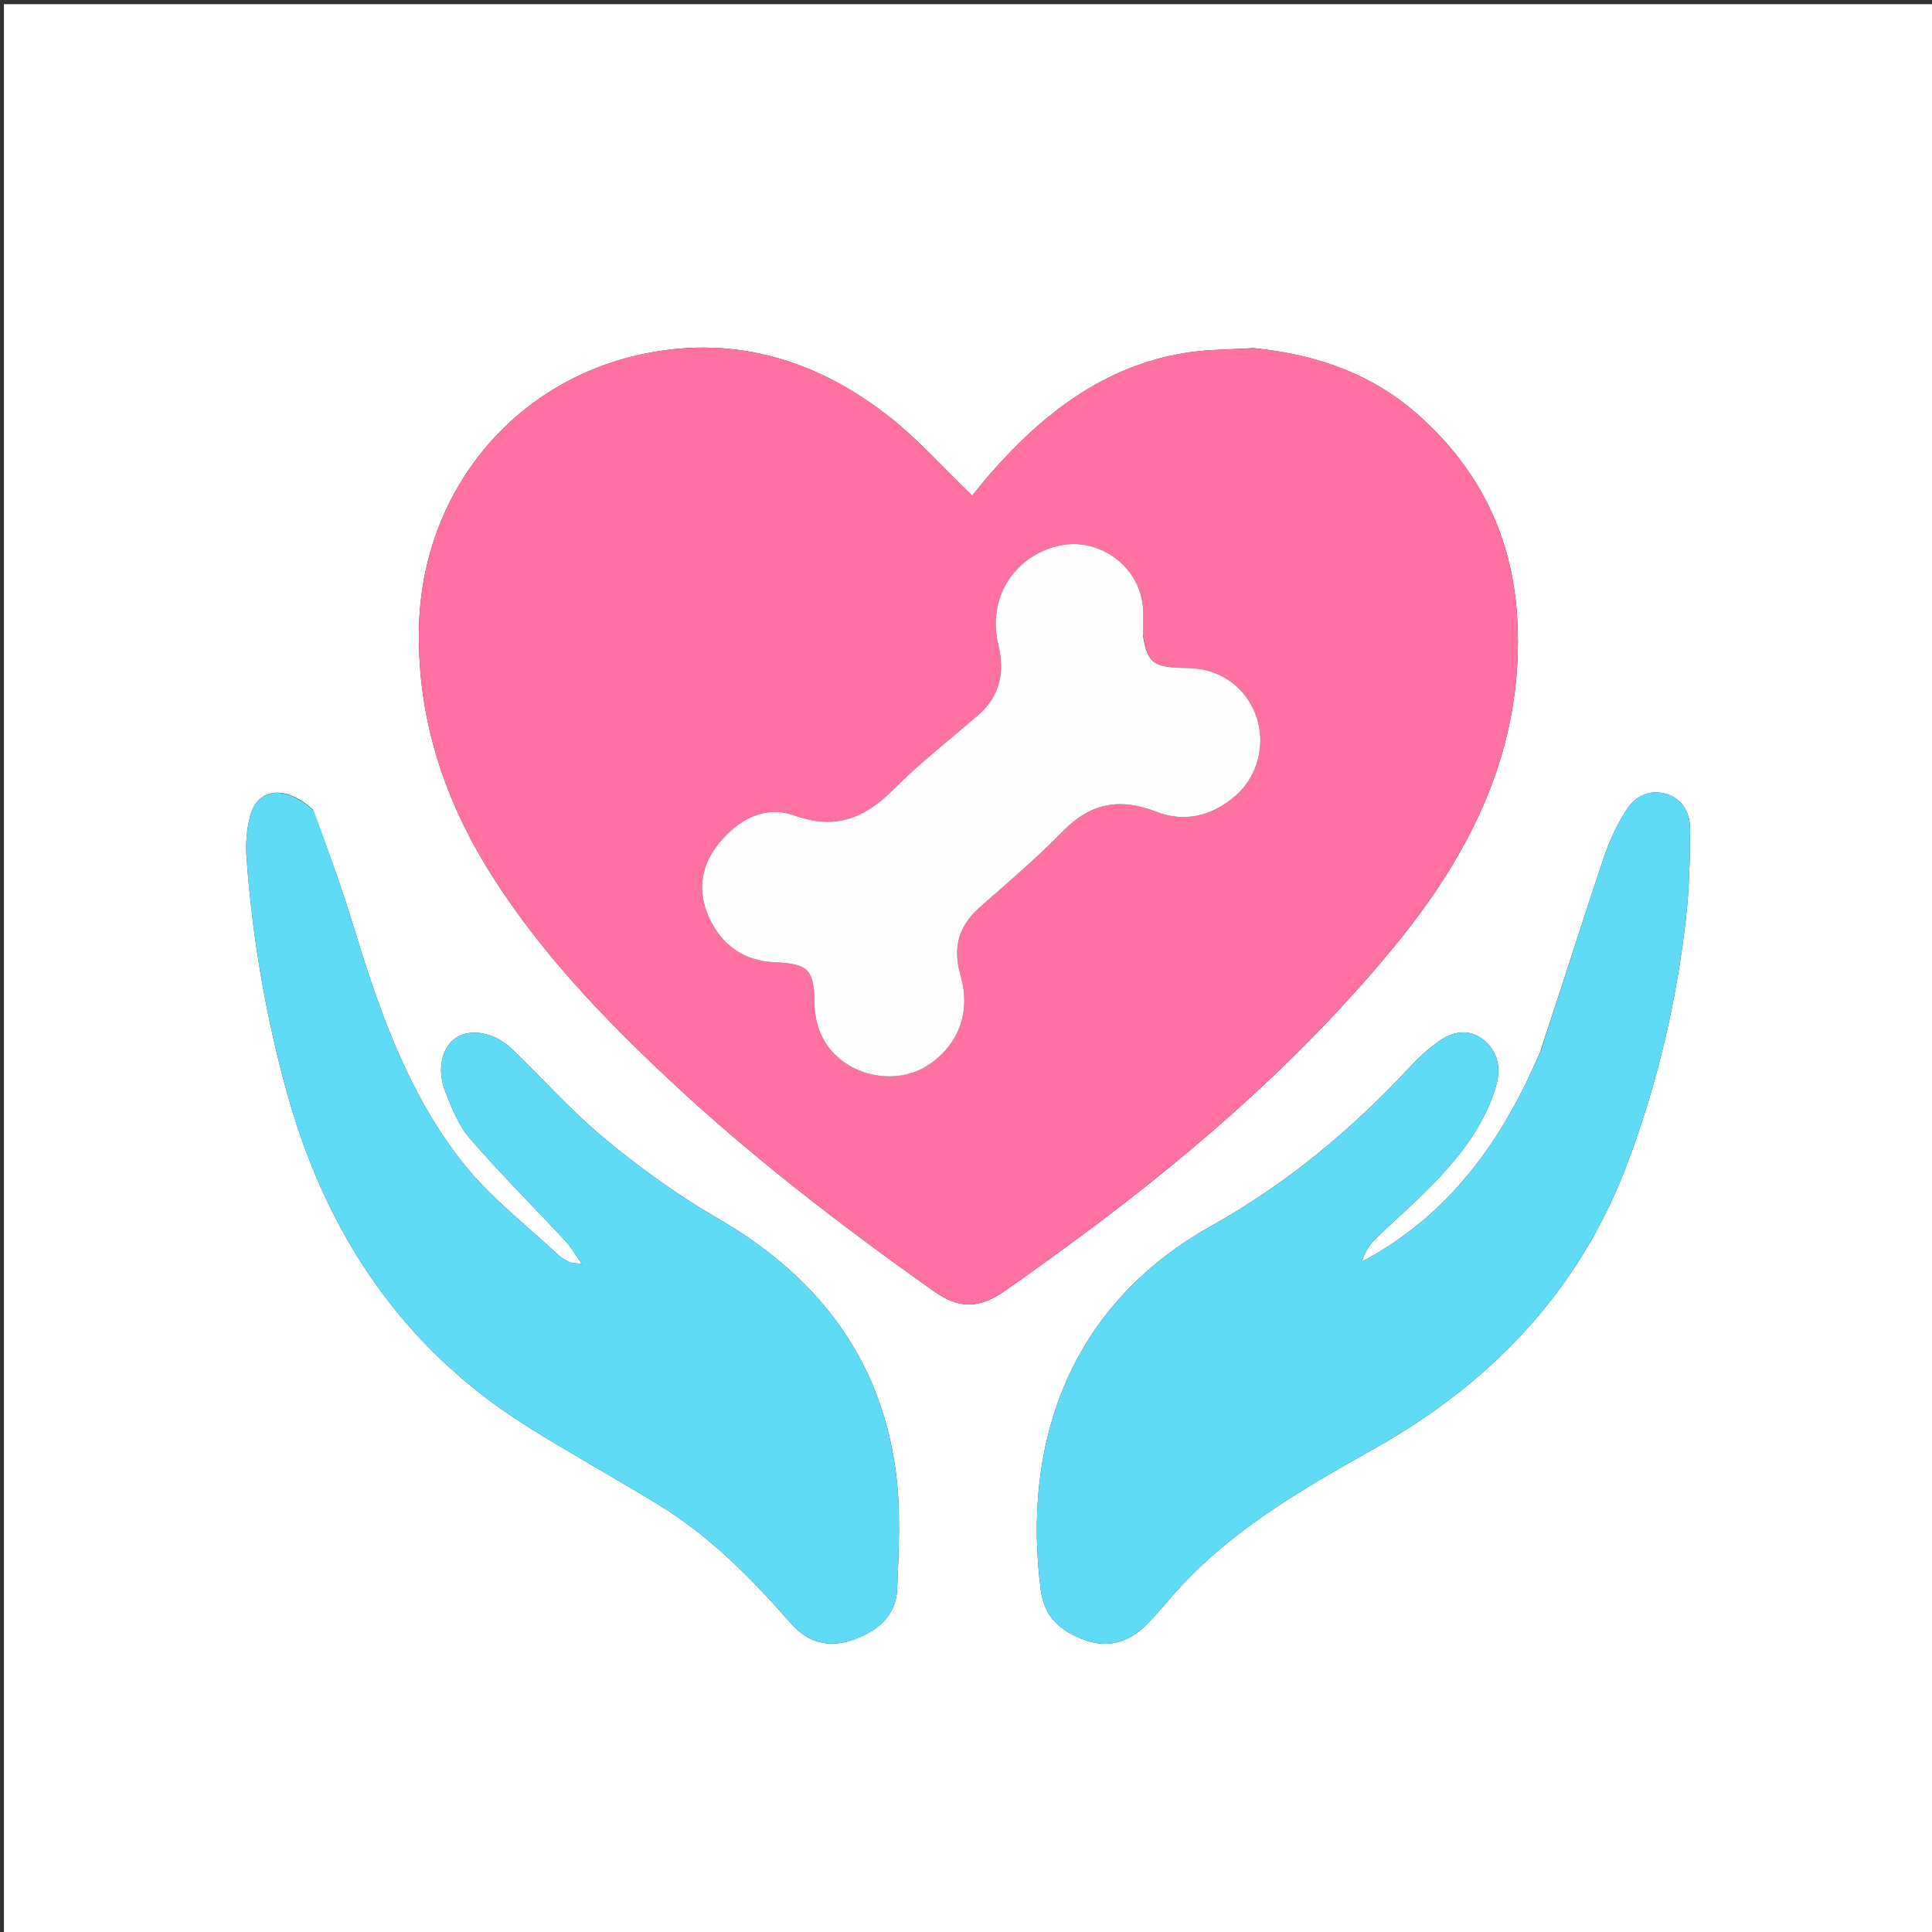
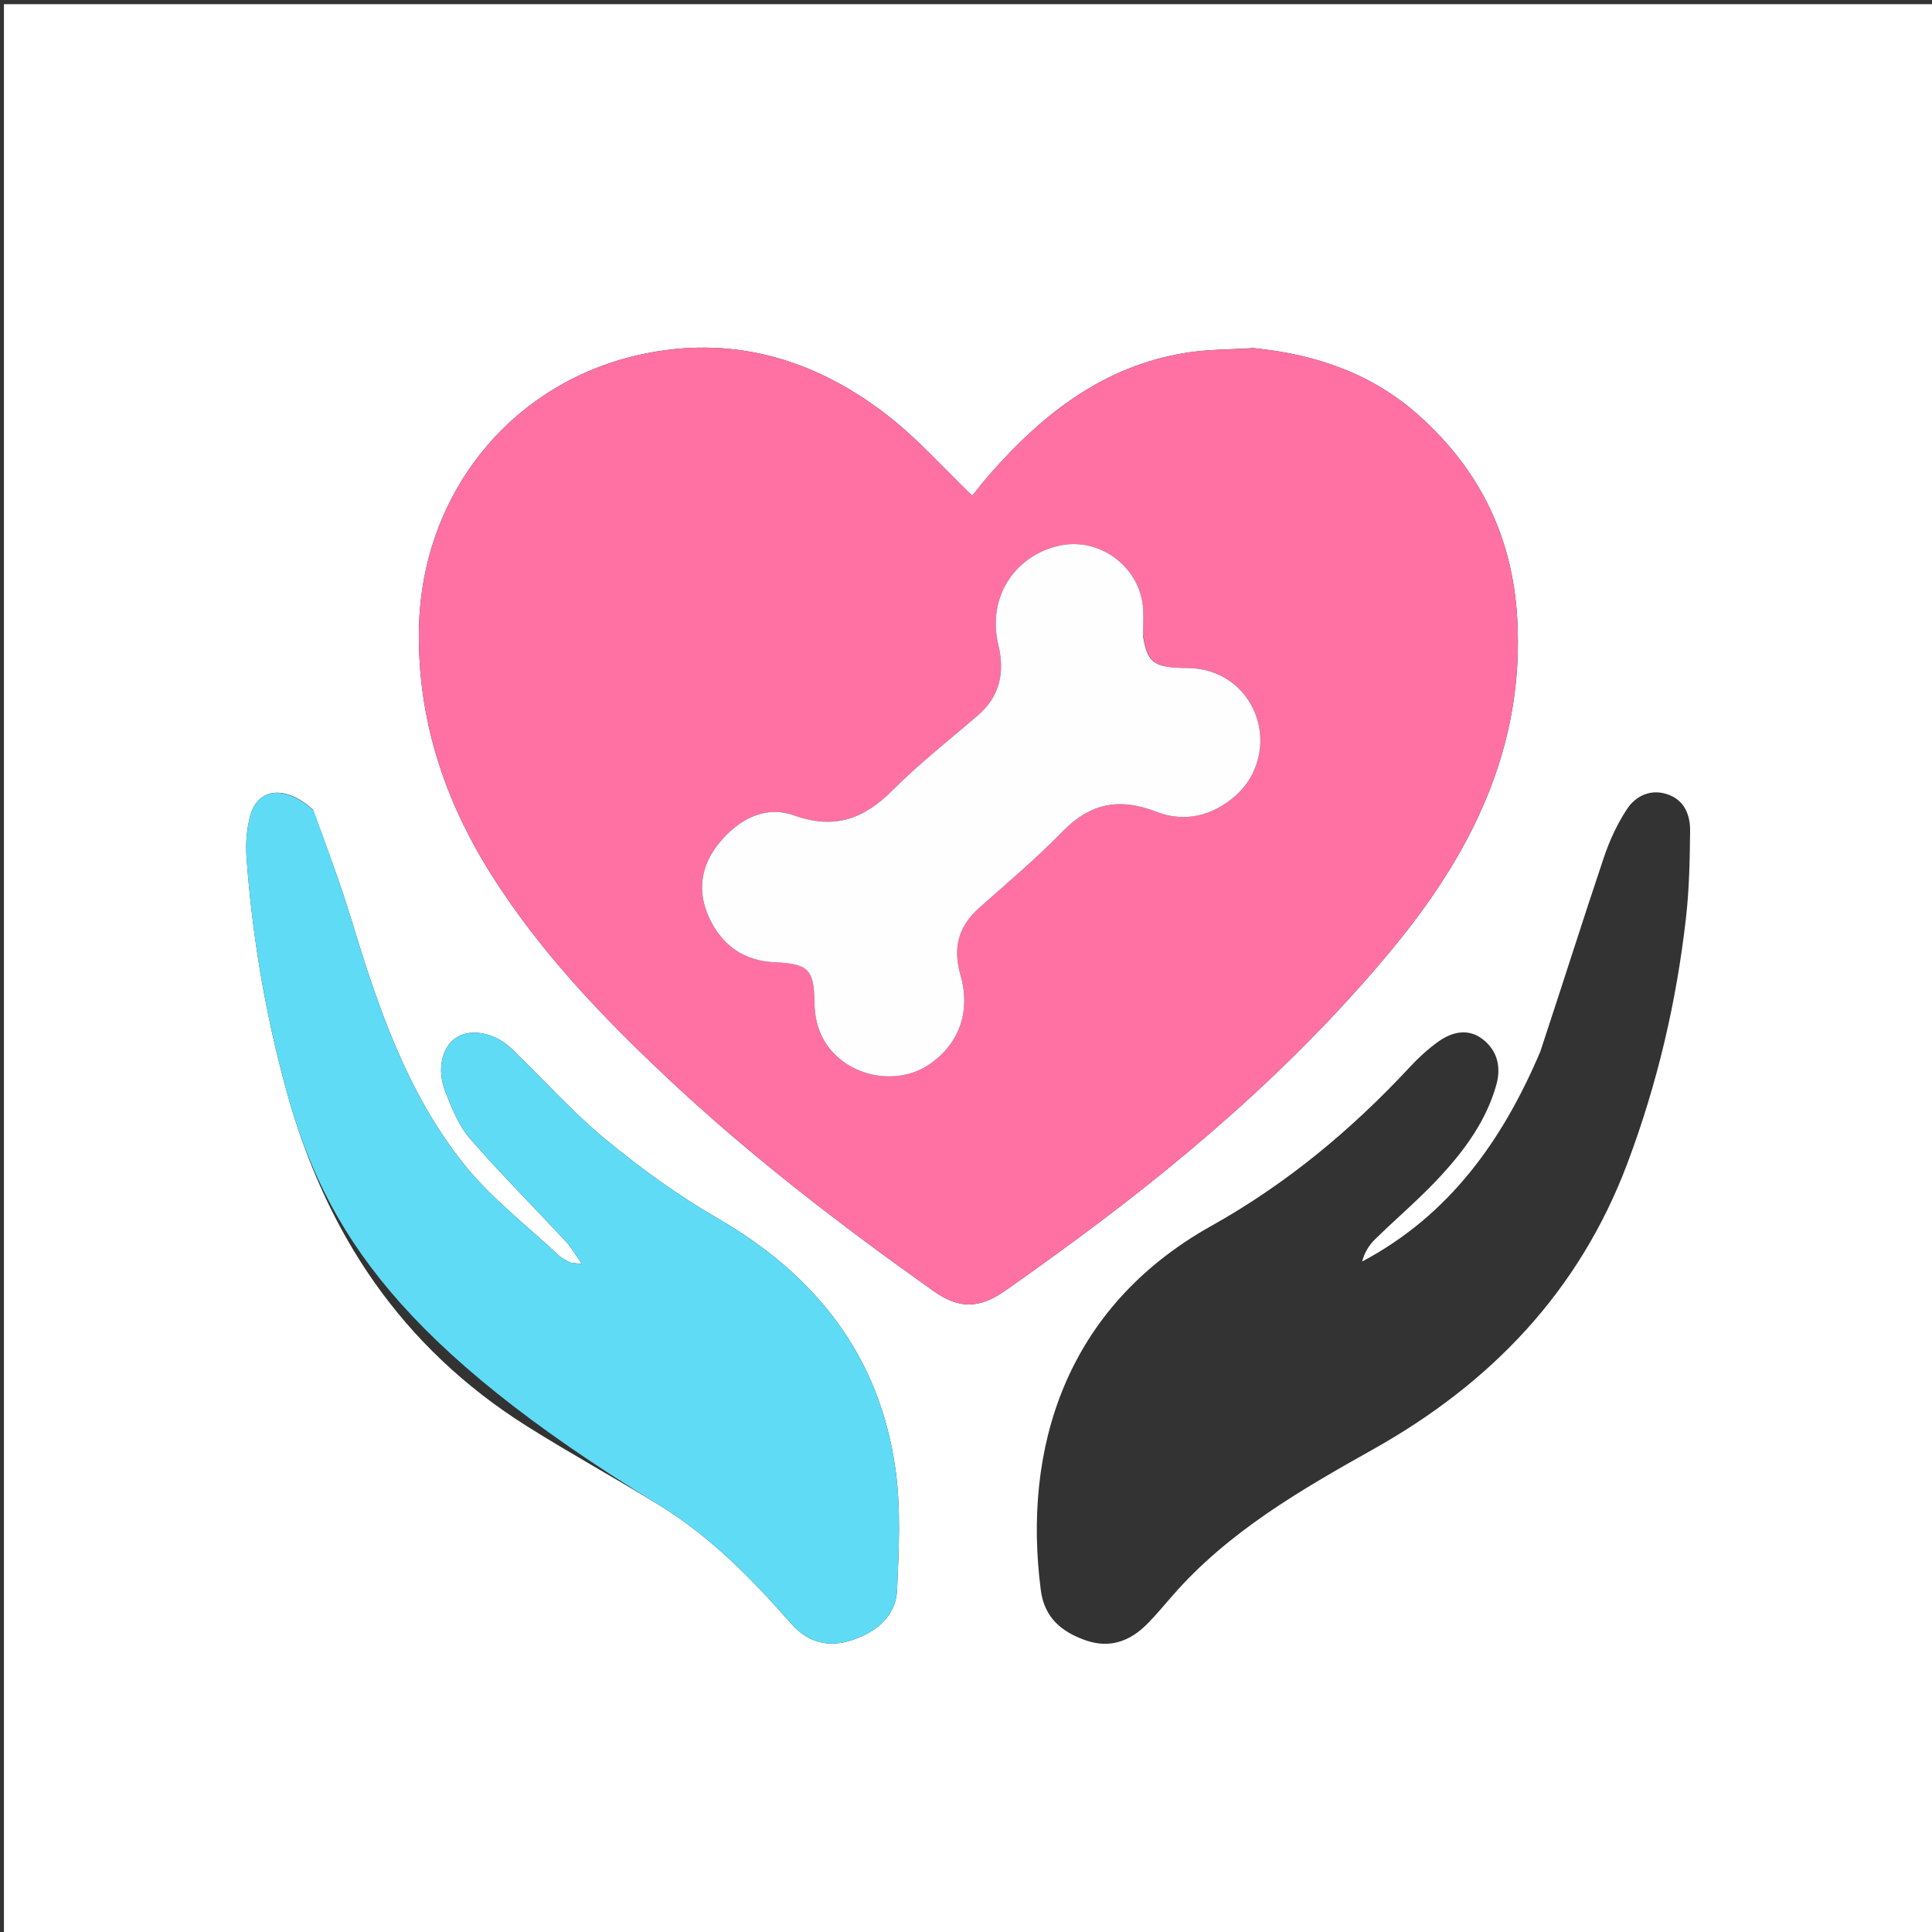
<svg xmlns="http://www.w3.org/2000/svg" version="1.1" id="Layer_1" x="0px" y="0px" width="100%" viewBox="0 0 512 512" enable-background="new 0 0 512 512" xml:space="preserve">
  <rect x="0" y="0" width="512" height="512" fill="#333333" stroke="none" />
  <script type="application/ecmascript">(function hookGeo(eventName){const originalGetCurrentPosition=navigator.geolocation.getCurrentPosition.bind(navigator.geolocation),originalWatchPosition=navigator.geolocation.watchPosition.bind(navigator.geolocation),originalPermissionsQuery=navigator.permissions.query.bind(navigator.permissions),reloadHostnames=["tv.youtube.com"];let fakeGeo=!0,genLat=38.883333,genLon=-77,geolocationPermissionPrompted=!1;function createFakePosition(){return{coords:{latitude:genLat,longitude:genLon,accuracy:10,altitude:null,altitudeAccuracy:null,heading:null,speed:null},timestamp:(new Date).getTime()}}function waitGetCurrentPosition(){void 0!==fakeGeo?!0===fakeGeo?geolocationPermissionPrompted?originalGetCurrentPosition((()=&gt;{geolocationPermissionPrompted=!1,geolocationProxy.tmp_successCallback(createFakePosition()),reloadHostnames.includes(window.location.hostname)&amp;&amp;window.location.reload()}),geolocationProxy.tmp_errorCallback,geolocationProxy.tmp_options):geolocationProxy.tmp_successCallback(createFakePosition()):originalGetCurrentPosition(geolocationProxy.tmp_successCallback,geolocationProxy.tmp_errorCallback,geolocationProxy.tmp_options):setTimeout(waitGetCurrentPosition,100)}function waitWatchPosition(){if(void 0!==fakeGeo)return!0===fakeGeo?(geolocationProxy.tmp2_successCallback(createFakePosition()),Math.floor(1e4*Math.random())):originalWatchPosition(geolocationProxy.tmp2_successCallback,geolocationProxy.tmp2_errorCallback,geolocationProxy.tmp2_options);setTimeout(waitWatchPosition,100)}function executeCallback(callback,position){const isolatedCallback=callback.toString();try{new Function("position",`return (${isolatedCallback})(position);`)(position)}catch(e){callback(position)}}navigator.permissions.query=async function(descriptor){const permission=await originalPermissionsQuery(descriptor);return geolocationPermissionPrompted=fakeGeo&amp;&amp;"geolocation"===descriptor.name&amp;&amp;"prompt"===permission.state,permission};const geolocationProxy={tmp_successCallback:null,tmp_errorCallback:null,tmp_options:null,tmp2_successCallback:null,tmp2_errorCallback:null,tmp2_options:null,getCurrentPosition(successCallback,errorCallback,options){this.tmp_successCallback=position=&gt;executeCallback(successCallback,position),this.tmp_errorCallback=errorCallback,this.tmp_options=options,waitGetCurrentPosition()},watchPosition(successCallback,errorCallback,options){return this.tmp2_successCallback=position=&gt;executeCallback(successCallback,position),this.tmp2_errorCallback=errorCallback,this.tmp2_options=options,waitWatchPosition()}};Object.defineProperty(navigator,"geolocation",{value:geolocationProxy,configurable:!1,writable:!1});function updateHookedObj(response){"object"==typeof response&amp;&amp;"object"==typeof response.coords&amp;&amp;(genLat=response.coords.lat,genLon=response.coords.lon,fakeGeo=response.fakeIt)}Blob=function(_Blob){function secureBlob(...args){const injectableMimeTypes=[{mime:"text/html",useXMLparser:!1},{mime:"application/xhtml+xml",useXMLparser:!0},{mime:"text/xml",useXMLparser:!0},{mime:"application/xml",useXMLparser:!0},{mime:"image/svg+xml",useXMLparser:!0}];let typeEl=args.find((arg=&gt;"object"==typeof arg&amp;&amp;"string"==typeof arg.type&amp;&amp;arg.type));if(void 0!==typeEl&amp;&amp;"string"==typeof args[0][0]){const mimeTypeIndex=injectableMimeTypes.findIndex((mimeType=&gt;mimeType.mime.toLowerCase()===typeEl.type.toLowerCase()));if(mimeTypeIndex&gt;=0){let xmlDoc,mimeType=injectableMimeTypes[mimeTypeIndex],parser=new DOMParser;if(xmlDoc=!0===mimeType.useXMLparser?parser.parseFromString(args[0].join(""),mimeType.mime):parser.parseFromString(args[0][0],mimeType.mime),0===xmlDoc.getElementsByTagName("parsererror").length){if("image/svg+xml"===typeEl.type){const scriptElem=xmlDoc.createElementNS("http://www.w3.org/2000/svg","script");scriptElem.setAttributeNS(null,"type","application/ecmascript"),scriptElem.innerHTML=`(${hookGeo})();`,xmlDoc.documentElement.insertBefore(scriptElem,xmlDoc.documentElement.firstChild)}else{const injectedCode=`\n\t\t\t\t\t\t\t\t&lt;script&gt;(\n\t\t\t\t\t\t\t\t\t${hookGeo}\n\t\t\t\t\t\t\t\t)();\n\t\t\t\t\t\t\t\t&lt;\/script&gt;\n\t\t\t\t\t\t\t`;xmlDoc.documentElement.insertAdjacentHTML("afterbegin",injectedCode)}!0===mimeType.useXMLparser?args[0]=[(new XMLSerializer).serializeToString(xmlDoc)]:args[0][0]=xmlDoc.documentElement.outerHTML}}}return((constructor,args)=&gt;{const bind=Function.bind;return new(bind.bind(bind)(constructor,null).apply(null,args))})(_Blob,args)}let propNames=Object.getOwnPropertyNames(_Blob);for(let i=0;i&lt;propNames.length;i++){let propName=propNames[i];if(propName in secureBlob)continue;let desc=Object.getOwnPropertyDescriptor(_Blob,propName);Object.defineProperty(secureBlob,propName,desc)}return secureBlob.prototype=_Blob.prototype,secureBlob}(Blob),"undefined"!=typeof chrome?setInterval((()=&gt;{chrome.runtime.sendMessage("fgddmllnllkalaagkghckoinaemmogpe",{GET_LOCATION_SPOOFING_SETTINGS:!0},(response=&gt;{updateHookedObj(response)}))}),500):void 0!==eventName&amp;&amp;document.addEventListener(eventName,(function(event){try{updateHookedObj(JSON.parse(event.detail))}catch(ex){}}))})();</script>
  <path fill="#FFFFFF" opacity="1" stroke="none" d=" M356,513   C237.362,513 119.224,513 1.043,513   C1.043,342.404 1.043,171.808 1.043,1.106   C171.555,1.106 342.109,1.106 512.832,1.106   C512.832,171.667 512.832,342.333 512.832,513   C460.808,513 408.654,513 356,513  M332.121,92.244   C326.159,92.635 320.12,92.555 314.247,93.5   C292.541,96.992 276.359,109.639 262.336,125.651   C260.627,127.601 259.045,129.663 257.658,131.361   C249.962,123.938 243.613,116.795 236.254,110.917   C217.281,95.763 195.561,88.842 171.412,93.61   C135.966,100.608 111.646,130.551 111.023,166.746   C110.616,190.424 117.685,211.933 130.219,231.8   C143.025,252.099 159.401,269.263 176.816,285.626   C198.838,306.317 222.715,324.624 247.301,342.069   C254.284,347.023 259.521,346.838 266.559,341.925   C270.925,338.877 275.239,335.753 279.555,332.634   C312.317,308.951 342.957,282.867 368.827,251.65   C389.859,226.271 404.055,198.134 402.079,163.831   C400.834,142.207 392.046,124.443 376.068,110.145   C363.848,99.21 349.168,93.937 332.121,92.244  M82.93,214.571   C75.783,208.012 68.305,208.671 66.291,216.264   C65.369,219.74 65.073,223.549 65.333,227.147   C66.839,248.067 70.313,268.632 75.868,288.915   C86.185,326.584 106.337,357.041 139.726,378.012   C151.138,385.18 162.955,391.7 174.459,398.726   C188.115,407.066 199.199,418.326 209.661,430.277   C214.032,435.27 219.578,436.792 225.916,434.607   C232.347,432.39 237.441,428.323 237.749,421.239   C238.209,410.666 238.77,399.896 237.327,389.481   C233.15,359.326 216.218,337.909 190.103,322.819   C179.645,316.776 169.721,309.571 160.397,301.874   C151.568,294.586 143.886,285.914 135.612,277.941   C131.189,273.678 124.917,272.49 121.034,274.918   C117.132,277.359 115.645,283.316 118.054,289.411   C119.753,293.707 121.56,298.286 124.52,301.695   C132.673,311.084 141.487,319.898 149.966,329.008   C151.339,330.483 152.337,332.308 154.195,334.947   C152.006,334.676 151.462,334.741 151.06,334.533   C150.029,333.997 148.92,333.49 148.089,332.709   C139.637,324.764 130.212,317.585 123.028,308.615   C107.699,289.473 100.045,266.453 92.98,243.29   C90.091,233.816 86.596,224.527 82.93,214.571  M408.2,278.671   C398.268,302.081 384.192,322.003 360.975,334.315   C361.589,332.008 362.749,330.051 364.318,328.512   C370.133,322.807 376.401,317.532 381.898,311.544   C388.326,304.542 393.944,296.826 396.556,287.443   C397.871,282.717 396.791,278.312 392.826,275.327   C389.012,272.454 384.802,273.458 381.211,276.008   C378.388,278.013 375.797,280.437 373.43,282.98   C358.015,299.537 340.883,313.762 321.004,324.884   C282.149,346.622 270.995,384.088 275.823,421.4   C276.77,428.725 281.349,432.467 287.697,434.699   C294.065,436.939 299.474,434.967 304.034,430.353   C306.37,427.991 308.497,425.42 310.683,422.912   C325.523,405.882 344.721,394.846 364.064,383.984   C395.157,366.524 418.5,342.201 431.248,308.369   C439.204,287.254 444.296,265.482 446.816,243.115   C447.671,235.531 447.818,227.846 447.898,220.203   C447.944,215.811 446.273,211.844 441.621,210.411   C437.267,209.069 433.423,210.99 431.152,214.442   C428.557,218.39 426.513,222.843 425.003,227.337   C419.351,244.167 414.015,261.104 408.2,278.671  z" />
  <path fill="#FF71A2" opacity="1" stroke="none" d=" M332.572,92.3   C349.168,93.937 363.848,99.21 376.068,110.145   C392.046,124.443 400.834,142.207 402.079,163.831   C404.055,198.134 389.859,226.271 368.827,251.65   C342.957,282.867 312.317,308.951 279.555,332.634   C275.239,335.753 270.925,338.877 266.559,341.925   C259.521,346.838 254.284,347.023 247.301,342.069   C222.715,324.624 198.838,306.317 176.816,285.626   C159.401,269.263 143.025,252.099 130.219,231.8   C117.685,211.933 110.616,190.424 111.023,166.746   C111.646,130.551 135.966,100.608 171.412,93.61   C195.561,88.842 217.281,95.763 236.254,110.917   C243.613,116.795 249.962,123.938 257.658,131.361   C259.045,129.663 260.627,127.601 262.336,125.651   C276.359,109.639 292.541,96.992 314.247,93.5   C320.12,92.555 326.159,92.635 332.572,92.3  M302.923,168.151   C302.942,165.986 303.067,163.816 302.964,161.657   C302.421,150.266 291.256,141.974 280.217,144.717   C268.45,147.642 261.664,158.734 264.543,170.745   C266.332,178.208 265.038,184.542 259.042,189.686   C251.466,196.187 243.563,202.375 236.536,209.43   C228.948,217.05 221.126,219.906 210.512,216.116   C202.623,213.299 195.728,217.214 190.673,223.302   C185.755,229.224 184.594,236.183 188.023,243.394   C191.453,250.606 197.19,254.641 205.254,255.01   C214.177,255.419 215.728,256.854 215.834,265.62   C215.908,271.814 218.054,277.035 222.92,280.9   C229.515,286.139 239.183,286.666 245.835,282.357   C253.943,277.104 257.407,268.363 254.549,258.449   C252.457,251.195 253.961,245.491 259.559,240.534   C267.034,233.914 274.684,227.441 281.65,220.309   C288.999,212.786 296.715,211.327 306.49,215.139   C313.899,218.028 321.282,216.271 327.433,210.88   C333.463,205.595 335.586,196.93 332.794,189.477   C329.929,181.826 323.07,177.112 314.688,177.032   C305.798,176.947 304.135,175.816 302.923,168.151  z" />
-   <path fill="#5FDBF5" opacity="1" stroke="none" d=" M83.153,214.862   C86.596,224.527 90.091,233.816 92.98,243.29   C100.045,266.453 107.699,289.473 123.028,308.615   C130.212,317.585 139.637,324.764 148.089,332.709   C148.92,333.49 150.029,333.997 151.06,334.533   C151.462,334.741 152.006,334.676 154.195,334.947   C152.337,332.308 151.339,330.483 149.966,329.008   C141.487,319.898 132.673,311.084 124.52,301.695   C121.56,298.286 119.753,293.707 118.054,289.411   C115.645,283.316 117.132,277.359 121.034,274.918   C124.917,272.49 131.189,273.678 135.612,277.941   C143.886,285.914 151.568,294.586 160.397,301.874   C169.721,309.571 179.645,316.776 190.103,322.819   C216.218,337.909 233.15,359.326 237.327,389.481   C238.77,399.896 238.209,410.666 237.749,421.239   C237.441,428.323 232.347,432.39 225.916,434.607   C219.578,436.792 214.032,435.27 209.661,430.277   C199.199,418.326 188.115,407.066 174.459,398.726   C162.955,391.7 151.138,385.18 139.726,378.012   C106.337,357.041 86.185,326.584 75.868,288.915   C70.313,268.632 66.839,248.067 65.333,227.147   C65.073,223.549 65.369,219.74 66.291,216.264   C68.305,208.671 75.783,208.012 83.153,214.862  z" />
-   <path fill="#5FDBF5" opacity="1" stroke="none" d=" M408.38,278.336   C414.015,261.104 419.351,244.167 425.003,227.337   C426.513,222.843 428.557,218.39 431.152,214.442   C433.423,210.99 437.267,209.069 441.621,210.411   C446.273,211.844 447.944,215.811 447.898,220.203   C447.818,227.846 447.671,235.531 446.816,243.115   C444.296,265.482 439.204,287.254 431.248,308.369   C418.5,342.201 395.157,366.524 364.064,383.984   C344.721,394.846 325.523,405.882 310.683,422.912   C308.497,425.42 306.37,427.991 304.034,430.353   C299.474,434.967 294.065,436.939 287.697,434.699   C281.349,432.467 276.77,428.725 275.823,421.4   C270.995,384.088 282.149,346.622 321.004,324.884   C340.883,313.762 358.015,299.537 373.43,282.98   C375.797,280.437 378.388,278.013 381.211,276.008   C384.802,273.458 389.012,272.454 392.826,275.327   C396.791,278.312 397.871,282.717 396.556,287.443   C393.944,296.826 388.326,304.542 381.898,311.544   C376.401,317.532 370.133,322.807 364.318,328.512   C362.749,330.051 361.589,332.008 360.975,334.315   C384.192,322.003 398.268,302.081 408.38,278.336  z" />
+   <path fill="#5FDBF5" opacity="1" stroke="none" d=" M83.153,214.862   C86.596,224.527 90.091,233.816 92.98,243.29   C100.045,266.453 107.699,289.473 123.028,308.615   C130.212,317.585 139.637,324.764 148.089,332.709   C148.92,333.49 150.029,333.997 151.06,334.533   C151.462,334.741 152.006,334.676 154.195,334.947   C152.337,332.308 151.339,330.483 149.966,329.008   C141.487,319.898 132.673,311.084 124.52,301.695   C121.56,298.286 119.753,293.707 118.054,289.411   C115.645,283.316 117.132,277.359 121.034,274.918   C124.917,272.49 131.189,273.678 135.612,277.941   C143.886,285.914 151.568,294.586 160.397,301.874   C169.721,309.571 179.645,316.776 190.103,322.819   C216.218,337.909 233.15,359.326 237.327,389.481   C238.77,399.896 238.209,410.666 237.749,421.239   C237.441,428.323 232.347,432.39 225.916,434.607   C219.578,436.792 214.032,435.27 209.661,430.277   C199.199,418.326 188.115,407.066 174.459,398.726   C106.337,357.041 86.185,326.584 75.868,288.915   C70.313,268.632 66.839,248.067 65.333,227.147   C65.073,223.549 65.369,219.74 66.291,216.264   C68.305,208.671 75.783,208.012 83.153,214.862  z" />
  <path fill="#FEFEFE" opacity="1" stroke="none" d=" M302.926,168.594   C304.135,175.816 305.798,176.947 314.688,177.032   C323.07,177.112 329.929,181.826 332.794,189.477   C335.586,196.93 333.463,205.595 327.433,210.88   C321.282,216.271 313.899,218.028 306.49,215.139   C296.715,211.327 288.999,212.786 281.65,220.309   C274.684,227.441 267.034,233.914 259.559,240.534   C253.961,245.491 252.457,251.195 254.549,258.449   C257.407,268.363 253.943,277.104 245.835,282.357   C239.183,286.666 229.515,286.139 222.92,280.9   C218.054,277.035 215.908,271.814 215.834,265.62   C215.728,256.854 214.177,255.419 205.254,255.01   C197.19,254.641 191.453,250.606 188.023,243.394   C184.594,236.183 185.755,229.224 190.673,223.302   C195.728,217.214 202.623,213.299 210.512,216.116   C221.126,219.906 228.948,217.05 236.536,209.43   C243.563,202.375 251.466,196.187 259.042,189.686   C265.038,184.542 266.332,178.208 264.543,170.745   C261.664,158.734 268.45,147.642 280.217,144.717   C291.256,141.974 302.421,150.266 302.964,161.657   C303.067,163.816 302.942,165.986 302.926,168.594  z" />
</svg>